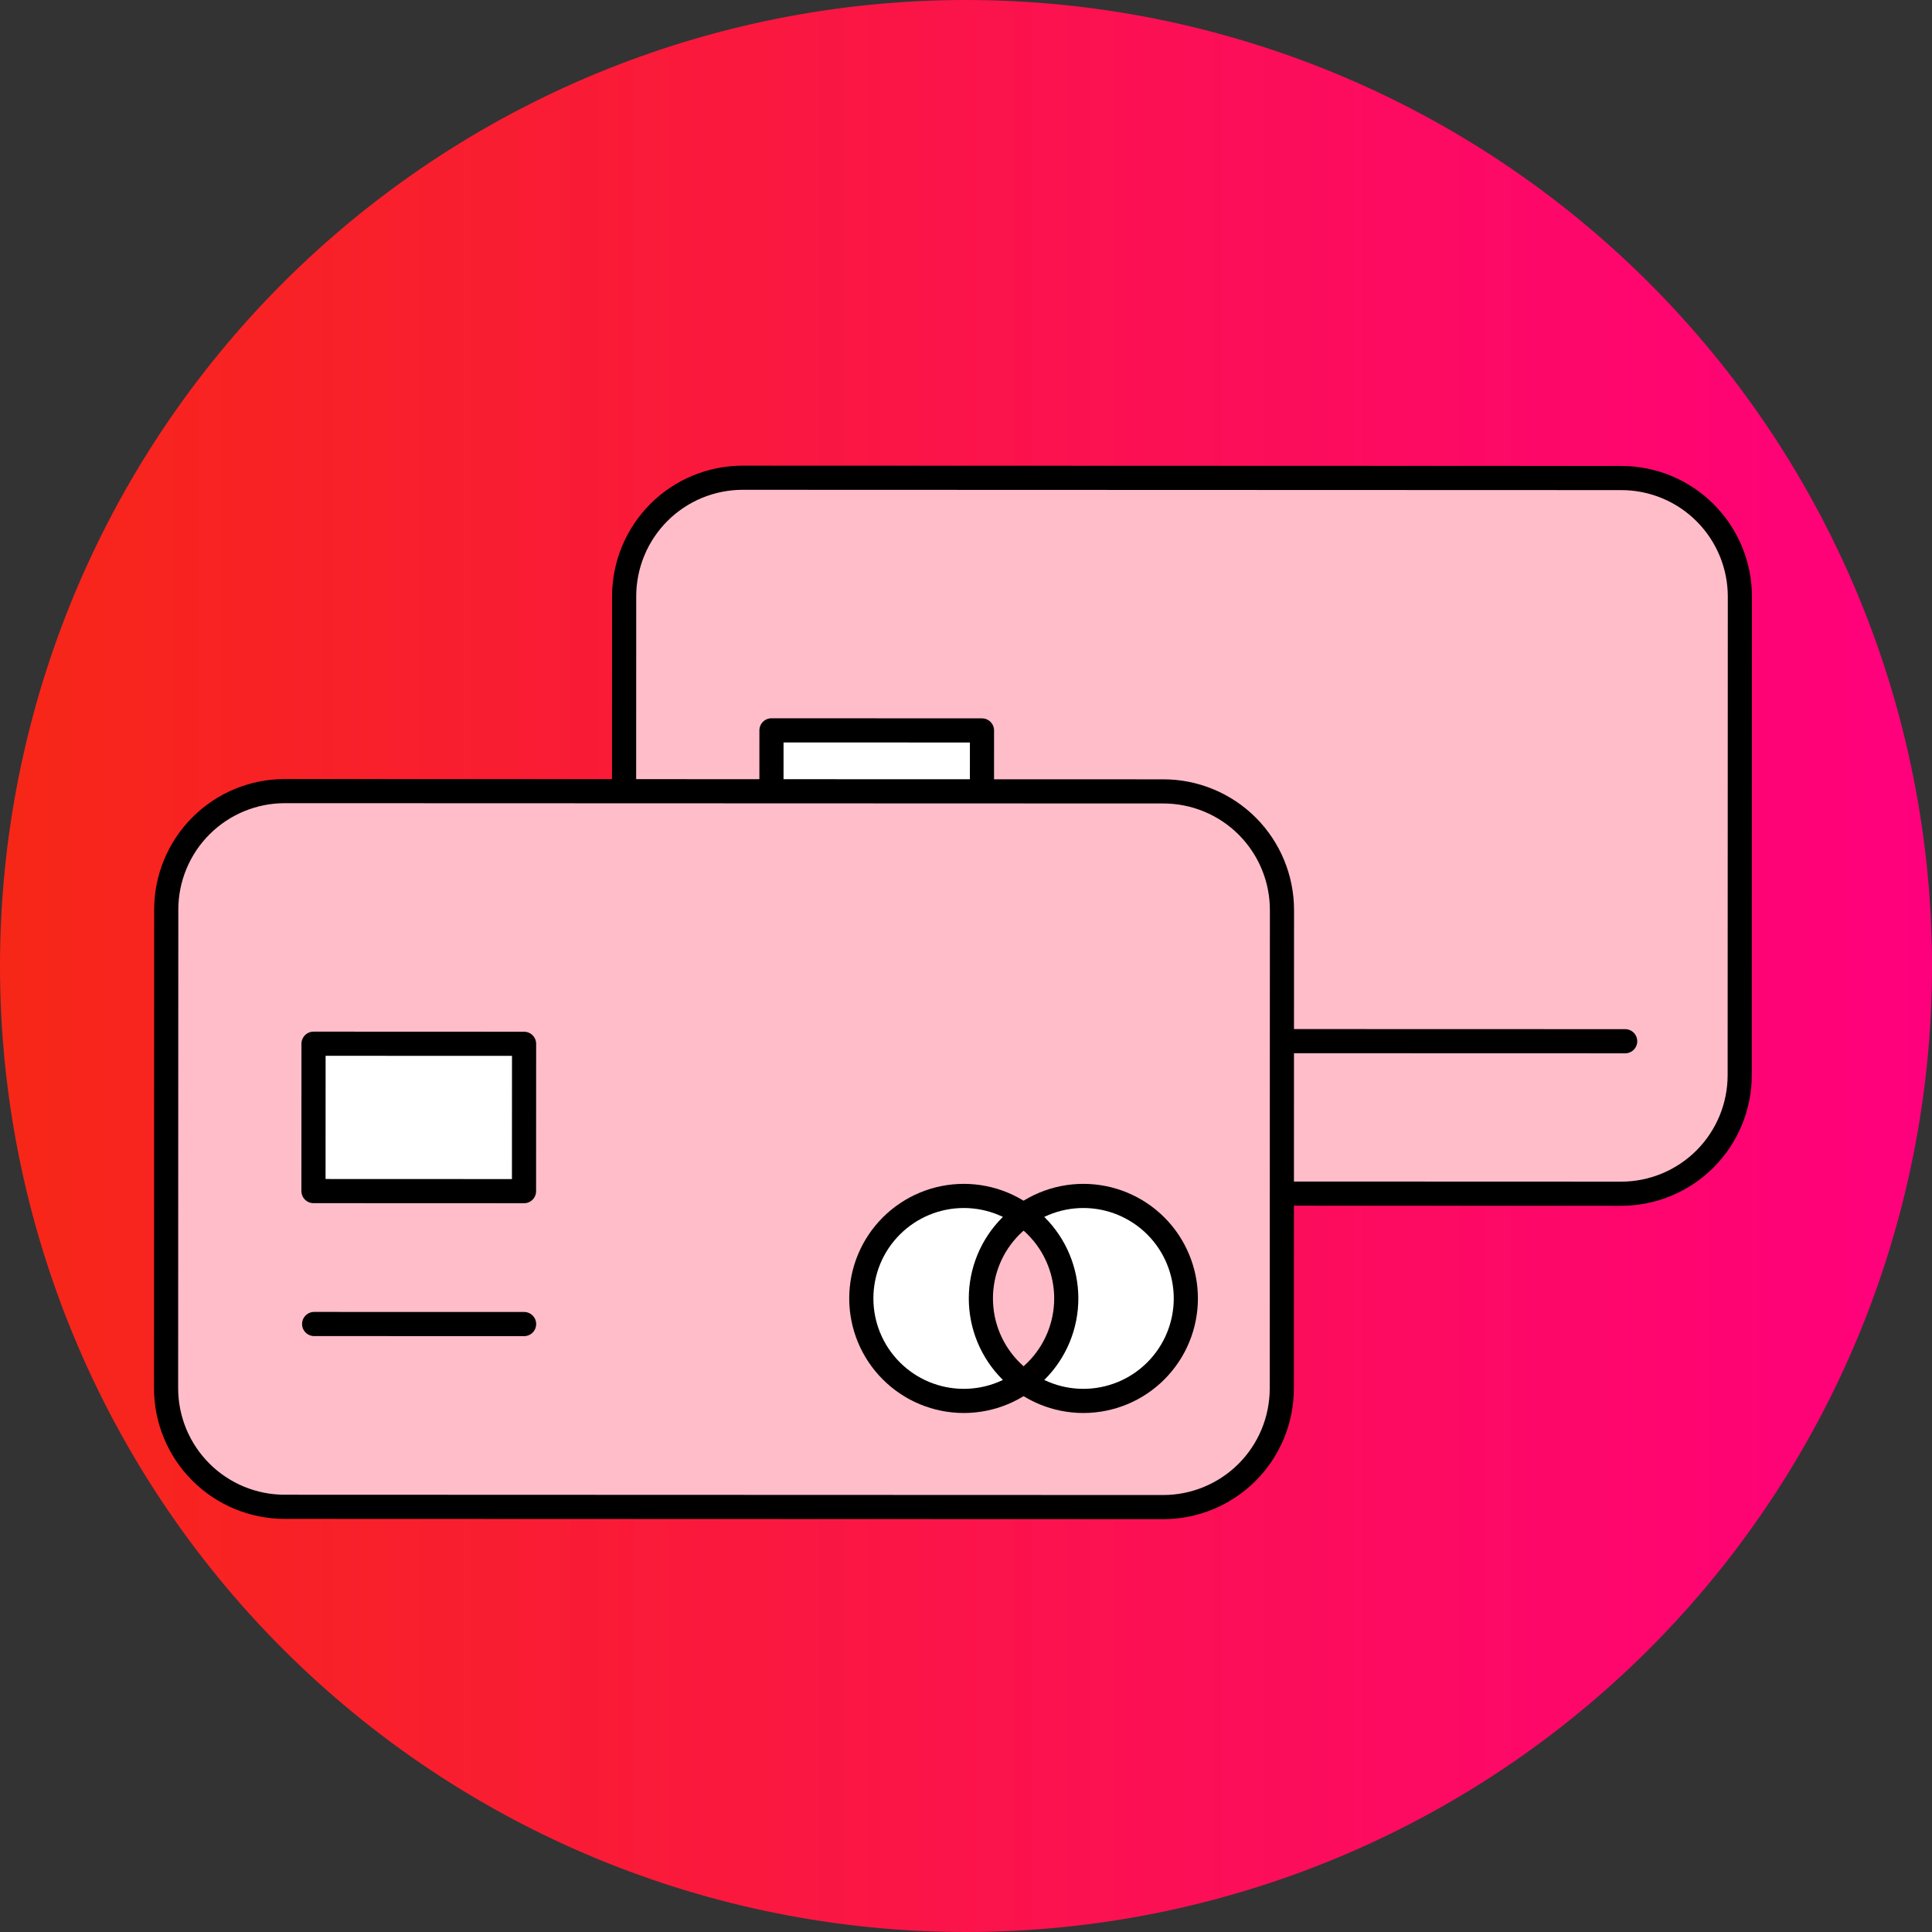
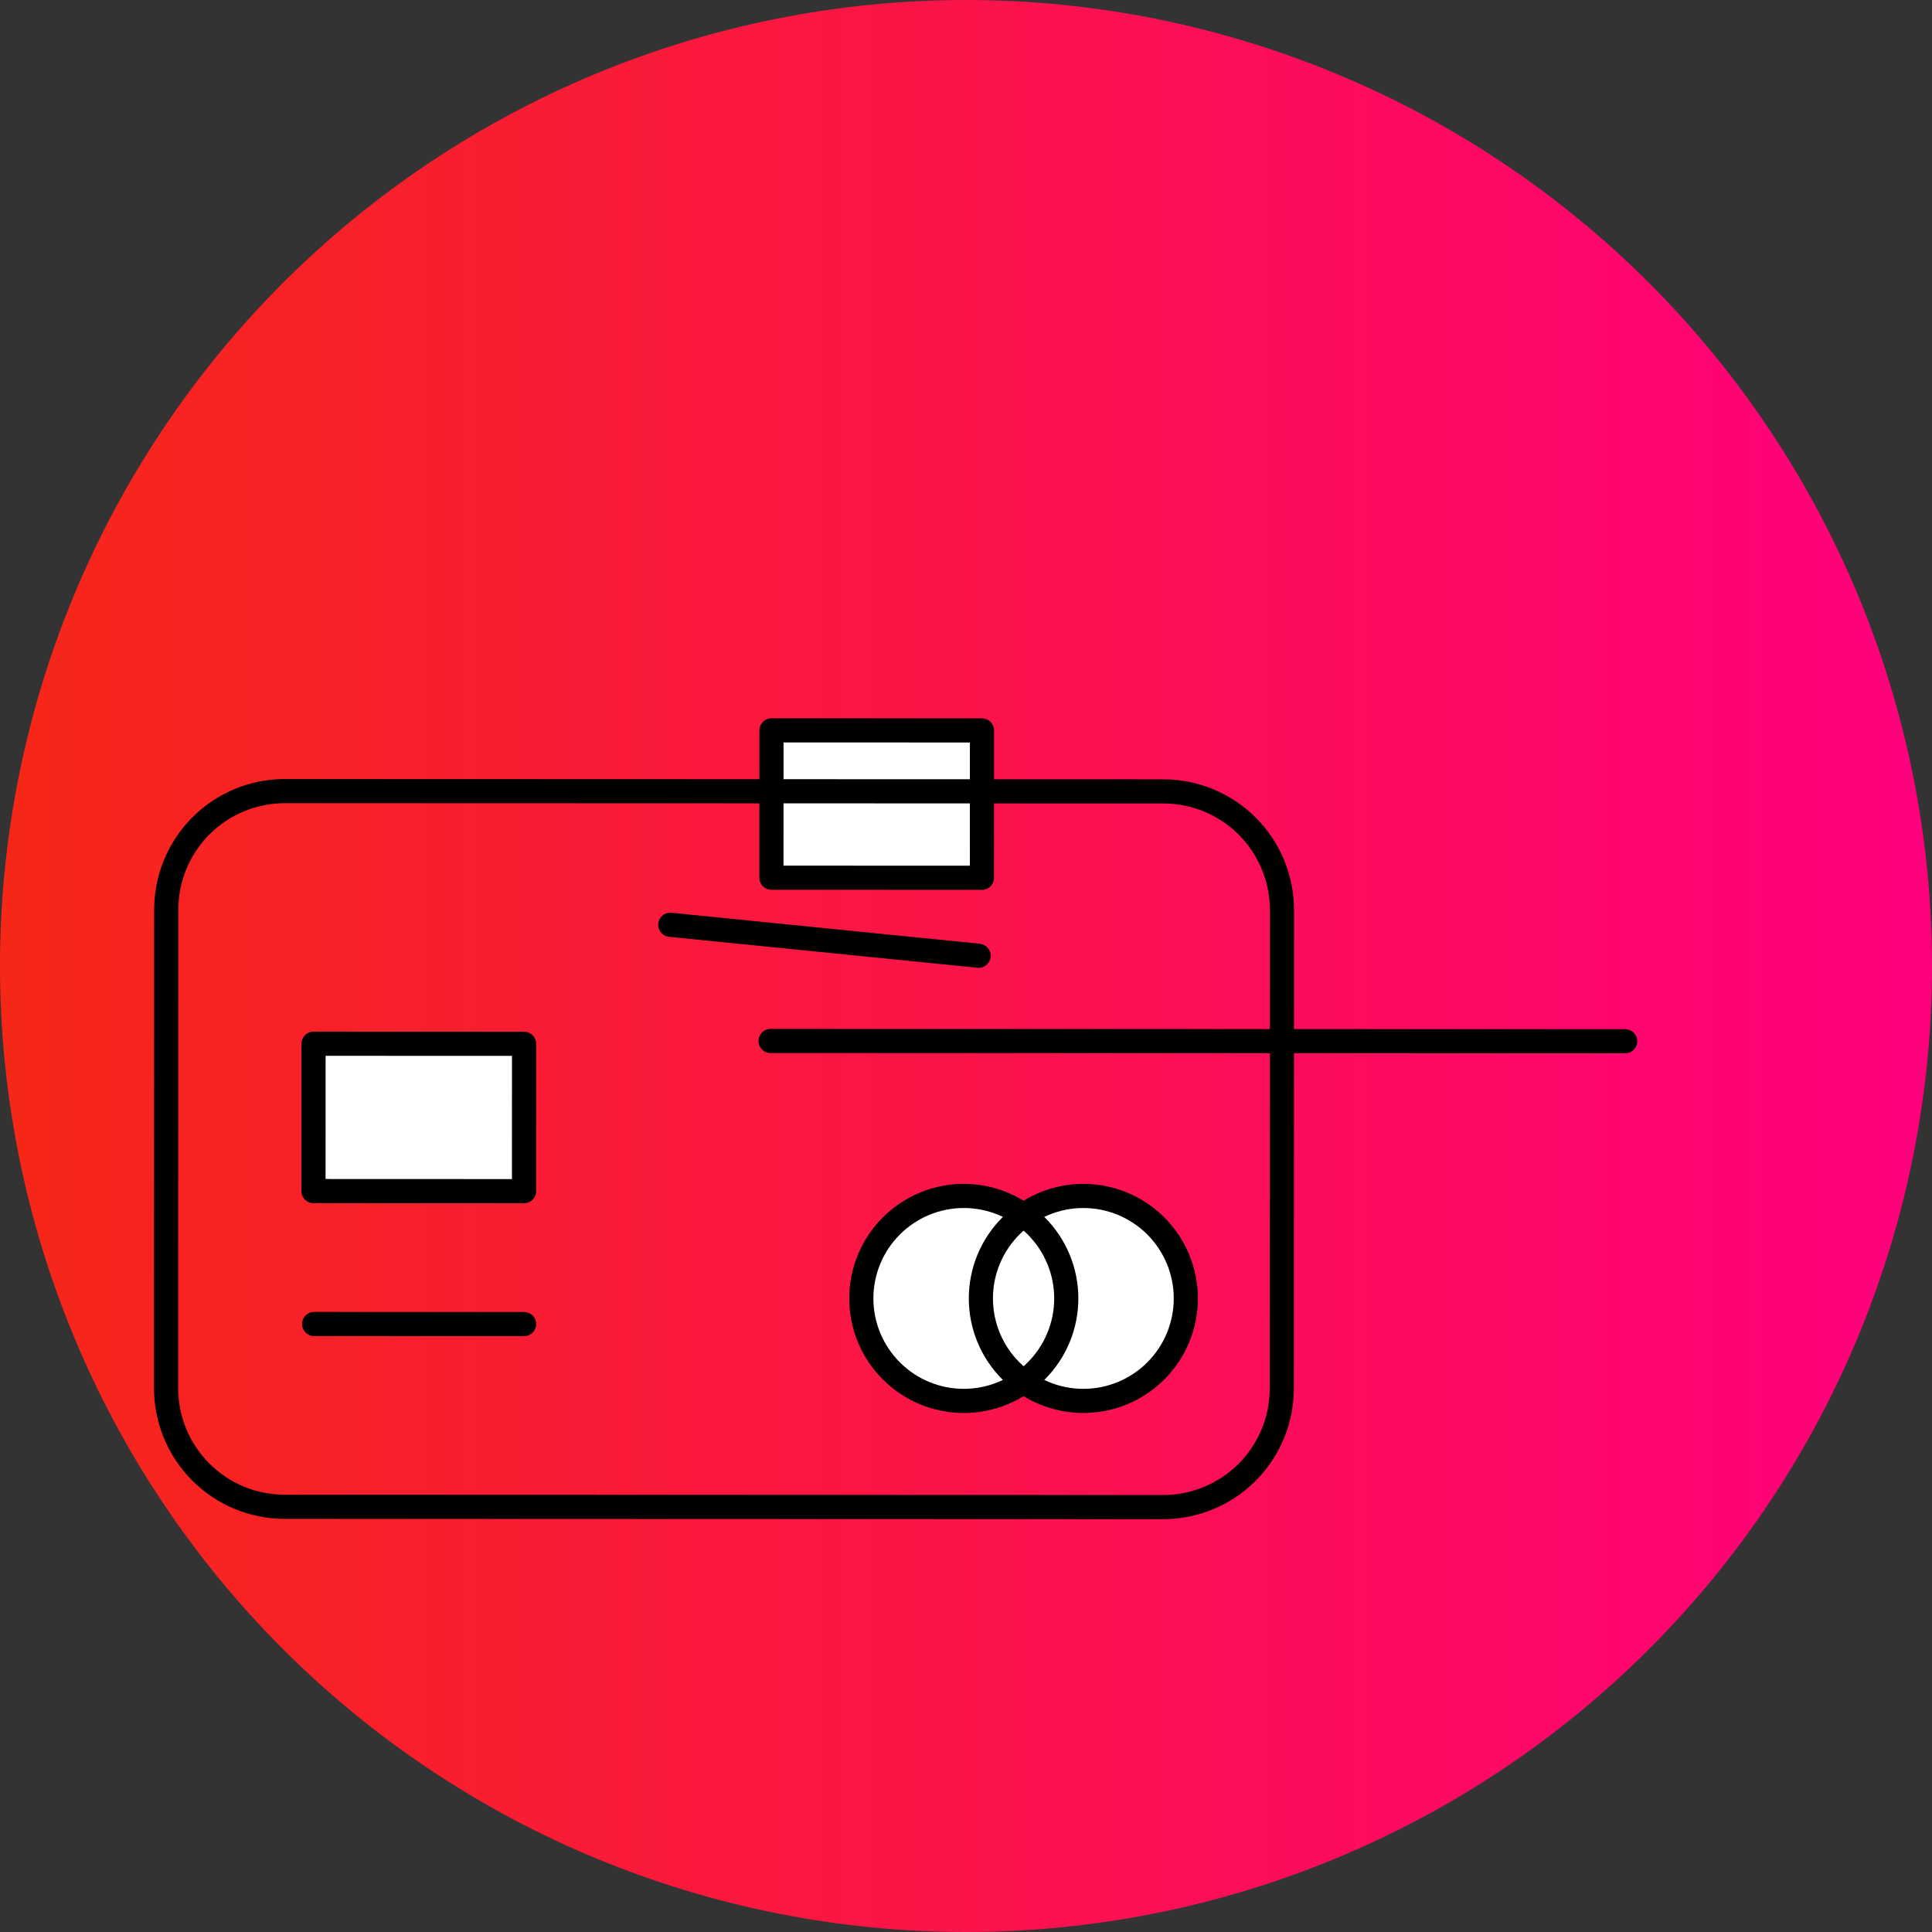
<svg xmlns="http://www.w3.org/2000/svg" width="70" height="70" viewBox="0 0 70 70" fill="none">
  <rect x="0" y="0" width="70" height="70" fill="#333333" stroke="none" />
  <g clip-path="url(#clip0_2541_3507)">
    <path d="M0 35C0 44.283 3.687 53.185 10.251 59.749C16.815 66.312 25.717 70 35 70C44.283 70 53.185 66.312 59.749 59.749C66.312 53.185 70 44.283 70 35C70 25.717 66.312 16.815 59.749 10.251C53.185 3.687 44.283 0 35 0C25.717 0 16.815 3.687 10.251 10.251C3.687 16.815 0 25.717 0 35Z" fill="url(#paint0_linear_2541_3507)" />
    <path d="M24.284 33.506L35.457 34.629" stroke="black" stroke-width="0.875" stroke-linecap="round" stroke-linejoin="round" />
-     <path d="M26.913 17.309L58.743 17.32C59.883 17.32 60.976 17.773 61.781 18.579C62.587 19.386 63.04 20.479 63.039 21.619L63.033 38.956C63.032 40.096 62.579 41.188 61.773 41.994C60.967 42.799 59.873 43.252 58.734 43.251L26.905 43.24C26.34 43.24 25.782 43.129 25.26 42.913C24.739 42.696 24.265 42.38 23.866 41.98C23.467 41.581 23.151 41.107 22.935 40.586C22.719 40.064 22.608 39.505 22.608 38.941L22.614 21.605C22.614 21.04 22.726 20.481 22.942 19.96C23.158 19.439 23.475 18.965 23.874 18.566C24.273 18.168 24.747 17.851 25.268 17.635C25.79 17.42 26.349 17.309 26.913 17.309Z" fill="#FFBDC9" />
    <path d="M27.919 37.717L58.883 37.726" stroke="black" stroke-width="0.875" stroke-linecap="round" stroke-linejoin="round" />
    <path d="M27.952 26.462L35.579 26.465L35.577 31.804L27.95 31.801L27.952 26.462Z" fill="white" stroke="black" stroke-width="0.875" stroke-linecap="round" stroke-linejoin="round" />
-     <path d="M26.913 17.309L58.743 17.32C59.883 17.32 60.976 17.773 61.781 18.579C62.587 19.386 63.04 20.479 63.039 21.619L63.033 38.956C63.032 40.096 62.579 41.188 61.773 41.994C60.967 42.799 59.873 43.252 58.734 43.251L26.905 43.24C26.34 43.24 25.782 43.129 25.26 42.913C24.739 42.696 24.265 42.38 23.866 41.98C23.467 41.581 23.151 41.107 22.935 40.586C22.719 40.064 22.608 39.505 22.608 38.941L22.614 21.605C22.614 21.04 22.726 20.481 22.942 19.96C23.158 19.439 23.475 18.965 23.874 18.566C24.273 18.168 24.747 17.851 25.268 17.635C25.79 17.42 26.349 17.309 26.913 17.309Z" stroke="black" stroke-width="0.875" stroke-linecap="round" stroke-linejoin="round" />
-     <path d="M10.322 28.663L42.151 28.674C43.291 28.674 44.384 29.127 45.19 29.933C45.996 30.74 46.448 31.833 46.448 32.973L46.442 50.31C46.441 51.45 45.988 52.542 45.182 53.348C44.375 54.153 43.282 54.605 42.143 54.605L10.314 54.594C9.749 54.594 9.19 54.483 8.669 54.267C8.148 54.05 7.674 53.734 7.275 53.334C6.876 52.935 6.56 52.461 6.344 51.94C6.128 51.418 6.017 50.859 6.017 50.295L6.023 32.959C6.023 32.394 6.134 31.835 6.351 31.314C6.567 30.793 6.883 30.319 7.283 29.92C7.682 29.521 8.156 29.205 8.677 28.989C9.198 28.774 9.757 28.663 10.322 28.663Z" fill="#FFBDC9" />
    <path d="M11.382 47.971L18.989 47.973" stroke="black" stroke-width="0.875" stroke-linecap="round" stroke-linejoin="round" />
    <path d="M11.36 37.816L18.988 37.819L18.986 43.158L11.358 43.155L11.36 37.816Z" fill="white" stroke="black" stroke-width="0.875" stroke-linecap="round" stroke-linejoin="round" />
    <path d="M10.322 28.663L42.151 28.674C43.291 28.674 44.384 29.127 45.19 29.933C45.996 30.74 46.448 31.833 46.448 32.973L46.442 50.31C46.441 51.45 45.988 52.542 45.182 53.348C44.375 54.153 43.282 54.605 42.143 54.605L10.314 54.594C9.749 54.594 9.19 54.483 8.669 54.267C8.148 54.05 7.674 53.734 7.275 53.334C6.876 52.935 6.56 52.461 6.344 51.94C6.128 51.418 6.017 50.859 6.017 50.295L6.023 32.959C6.023 32.394 6.134 31.835 6.351 31.314C6.567 30.793 6.883 30.319 7.283 29.92C7.682 29.521 8.156 29.205 8.677 28.989C9.198 28.774 9.757 28.663 10.322 28.663Z" stroke="black" stroke-width="0.875" stroke-linecap="round" stroke-linejoin="round" />
    <path d="M31.207 47.045C31.207 48.03 31.598 48.974 32.295 49.67C32.991 50.367 33.935 50.758 34.92 50.758C35.905 50.758 36.85 50.367 37.546 49.67C38.242 48.974 38.633 48.03 38.633 47.045C38.633 46.06 38.242 45.115 37.546 44.419C36.85 43.723 35.905 43.331 34.92 43.331C33.935 43.331 32.991 43.723 32.295 44.419C31.598 45.115 31.207 46.06 31.207 47.045Z" fill="white" />
    <path d="M35.539 47.045C35.539 48.03 35.93 48.974 36.627 49.67C37.323 50.367 38.267 50.758 39.252 50.758C40.237 50.758 41.182 50.367 41.878 49.67C42.574 48.974 42.965 48.03 42.965 47.045C42.965 46.06 42.574 45.115 41.878 44.419C41.182 43.723 40.237 43.331 39.252 43.331C38.267 43.331 37.323 43.723 36.627 44.419C35.93 45.115 35.539 46.06 35.539 47.045Z" fill="white" />
-     <path d="M37.087 44.028C36.608 44.372 36.218 44.825 35.949 45.35C35.68 45.874 35.54 46.455 35.54 47.045C35.54 47.634 35.68 48.215 35.949 48.74C36.218 49.264 36.608 49.717 37.087 50.061C37.565 49.718 37.956 49.265 38.225 48.74C38.494 48.215 38.634 47.634 38.634 47.045C38.634 46.455 38.494 45.874 38.225 45.35C37.956 44.825 37.565 44.372 37.087 44.028Z" fill="#FFBDC9" />
    <path d="M31.207 47.045C31.207 48.03 31.598 48.974 32.295 49.67C32.991 50.367 33.935 50.758 34.92 50.758C35.905 50.758 36.85 50.367 37.546 49.67C38.242 48.974 38.633 48.03 38.633 47.045C38.633 46.06 38.242 45.115 37.546 44.419C36.85 43.723 35.905 43.331 34.92 43.331C33.935 43.331 32.991 43.723 32.295 44.419C31.598 45.115 31.207 46.06 31.207 47.045Z" stroke="black" stroke-width="0.875" />
    <path d="M35.539 47.045C35.539 48.03 35.93 48.974 36.627 49.67C37.323 50.367 38.267 50.758 39.252 50.758C40.237 50.758 41.182 50.367 41.878 49.67C42.574 48.974 42.965 48.03 42.965 47.045C42.965 46.06 42.574 45.115 41.878 44.419C41.182 43.723 40.237 43.331 39.252 43.331C38.267 43.331 37.323 43.723 36.627 44.419C35.93 45.115 35.539 46.06 35.539 47.045Z" stroke="black" stroke-width="0.875" />
  </g>
  <defs>
    <linearGradient id="paint0_linear_2541_3507" x1="0" y1="35" x2="70" y2="35" gradientUnits="userSpaceOnUse">
      <stop stop-color="#F72717" />
      <stop offset="1" stop-color="#FF007D" />
    </linearGradient>
    <clipPath id="clip0_2541_3507">
      <rect width="70" height="70" fill="white" />
    </clipPath>
  </defs>
</svg>